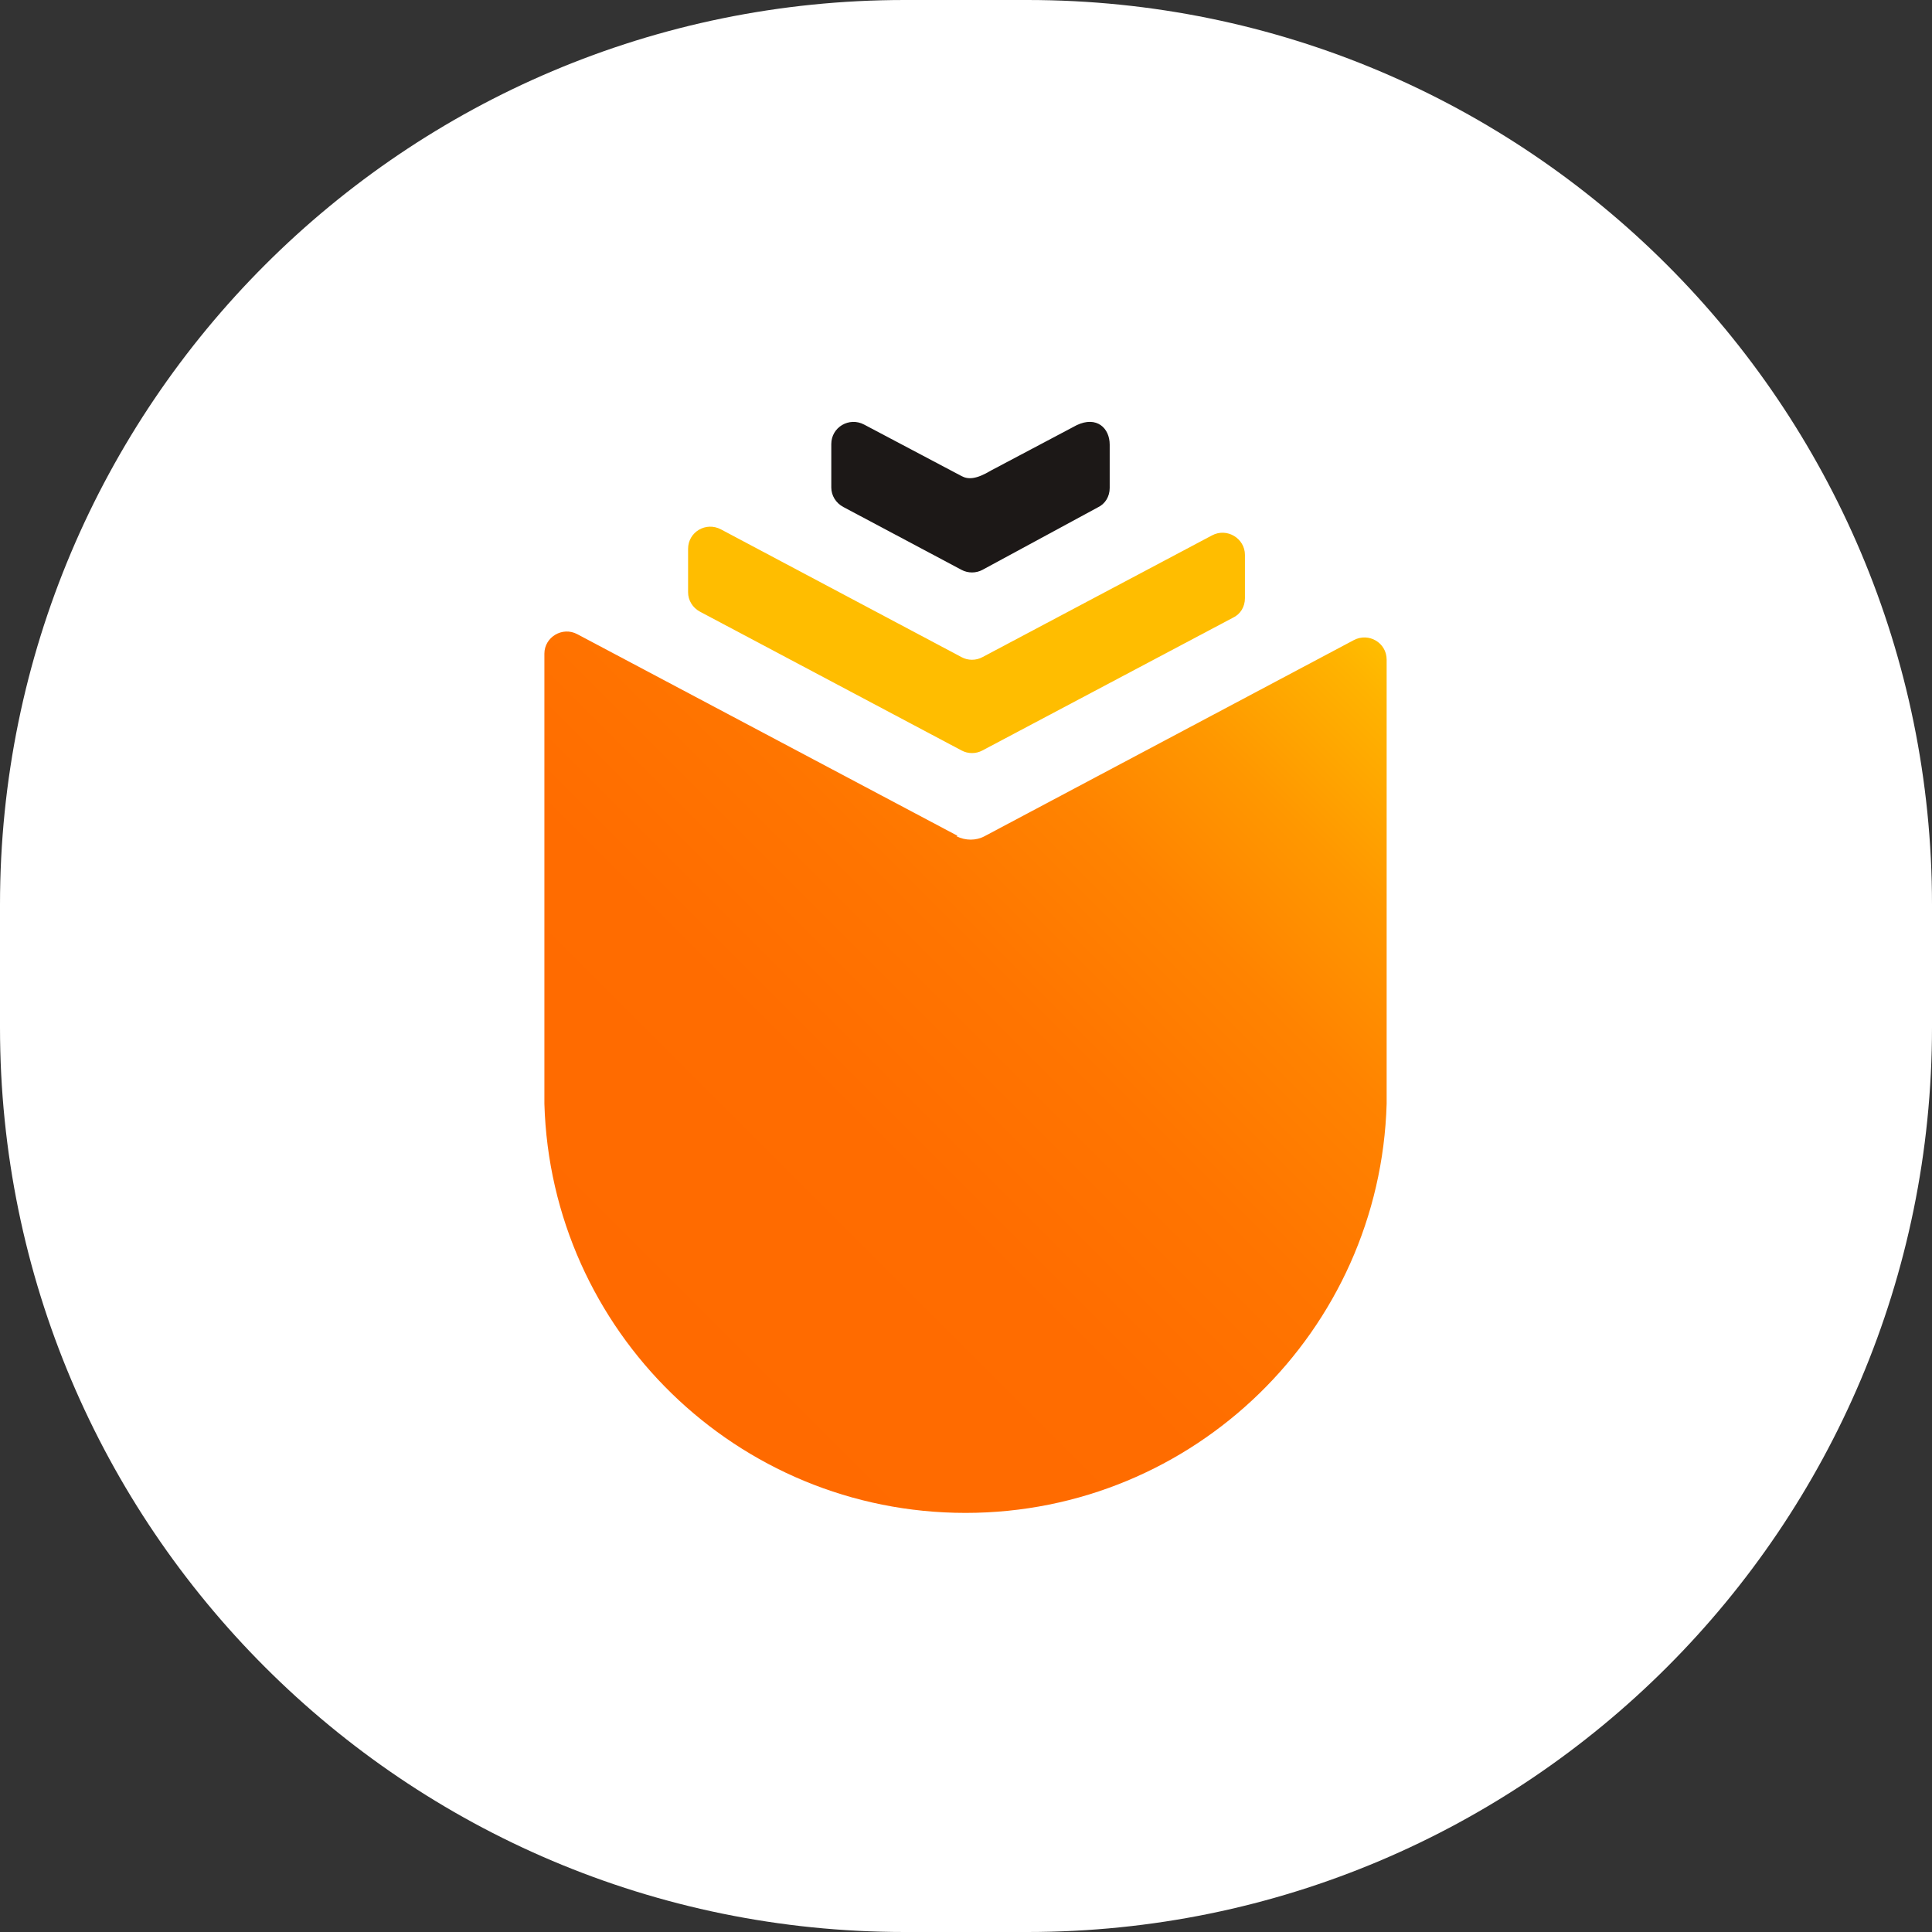
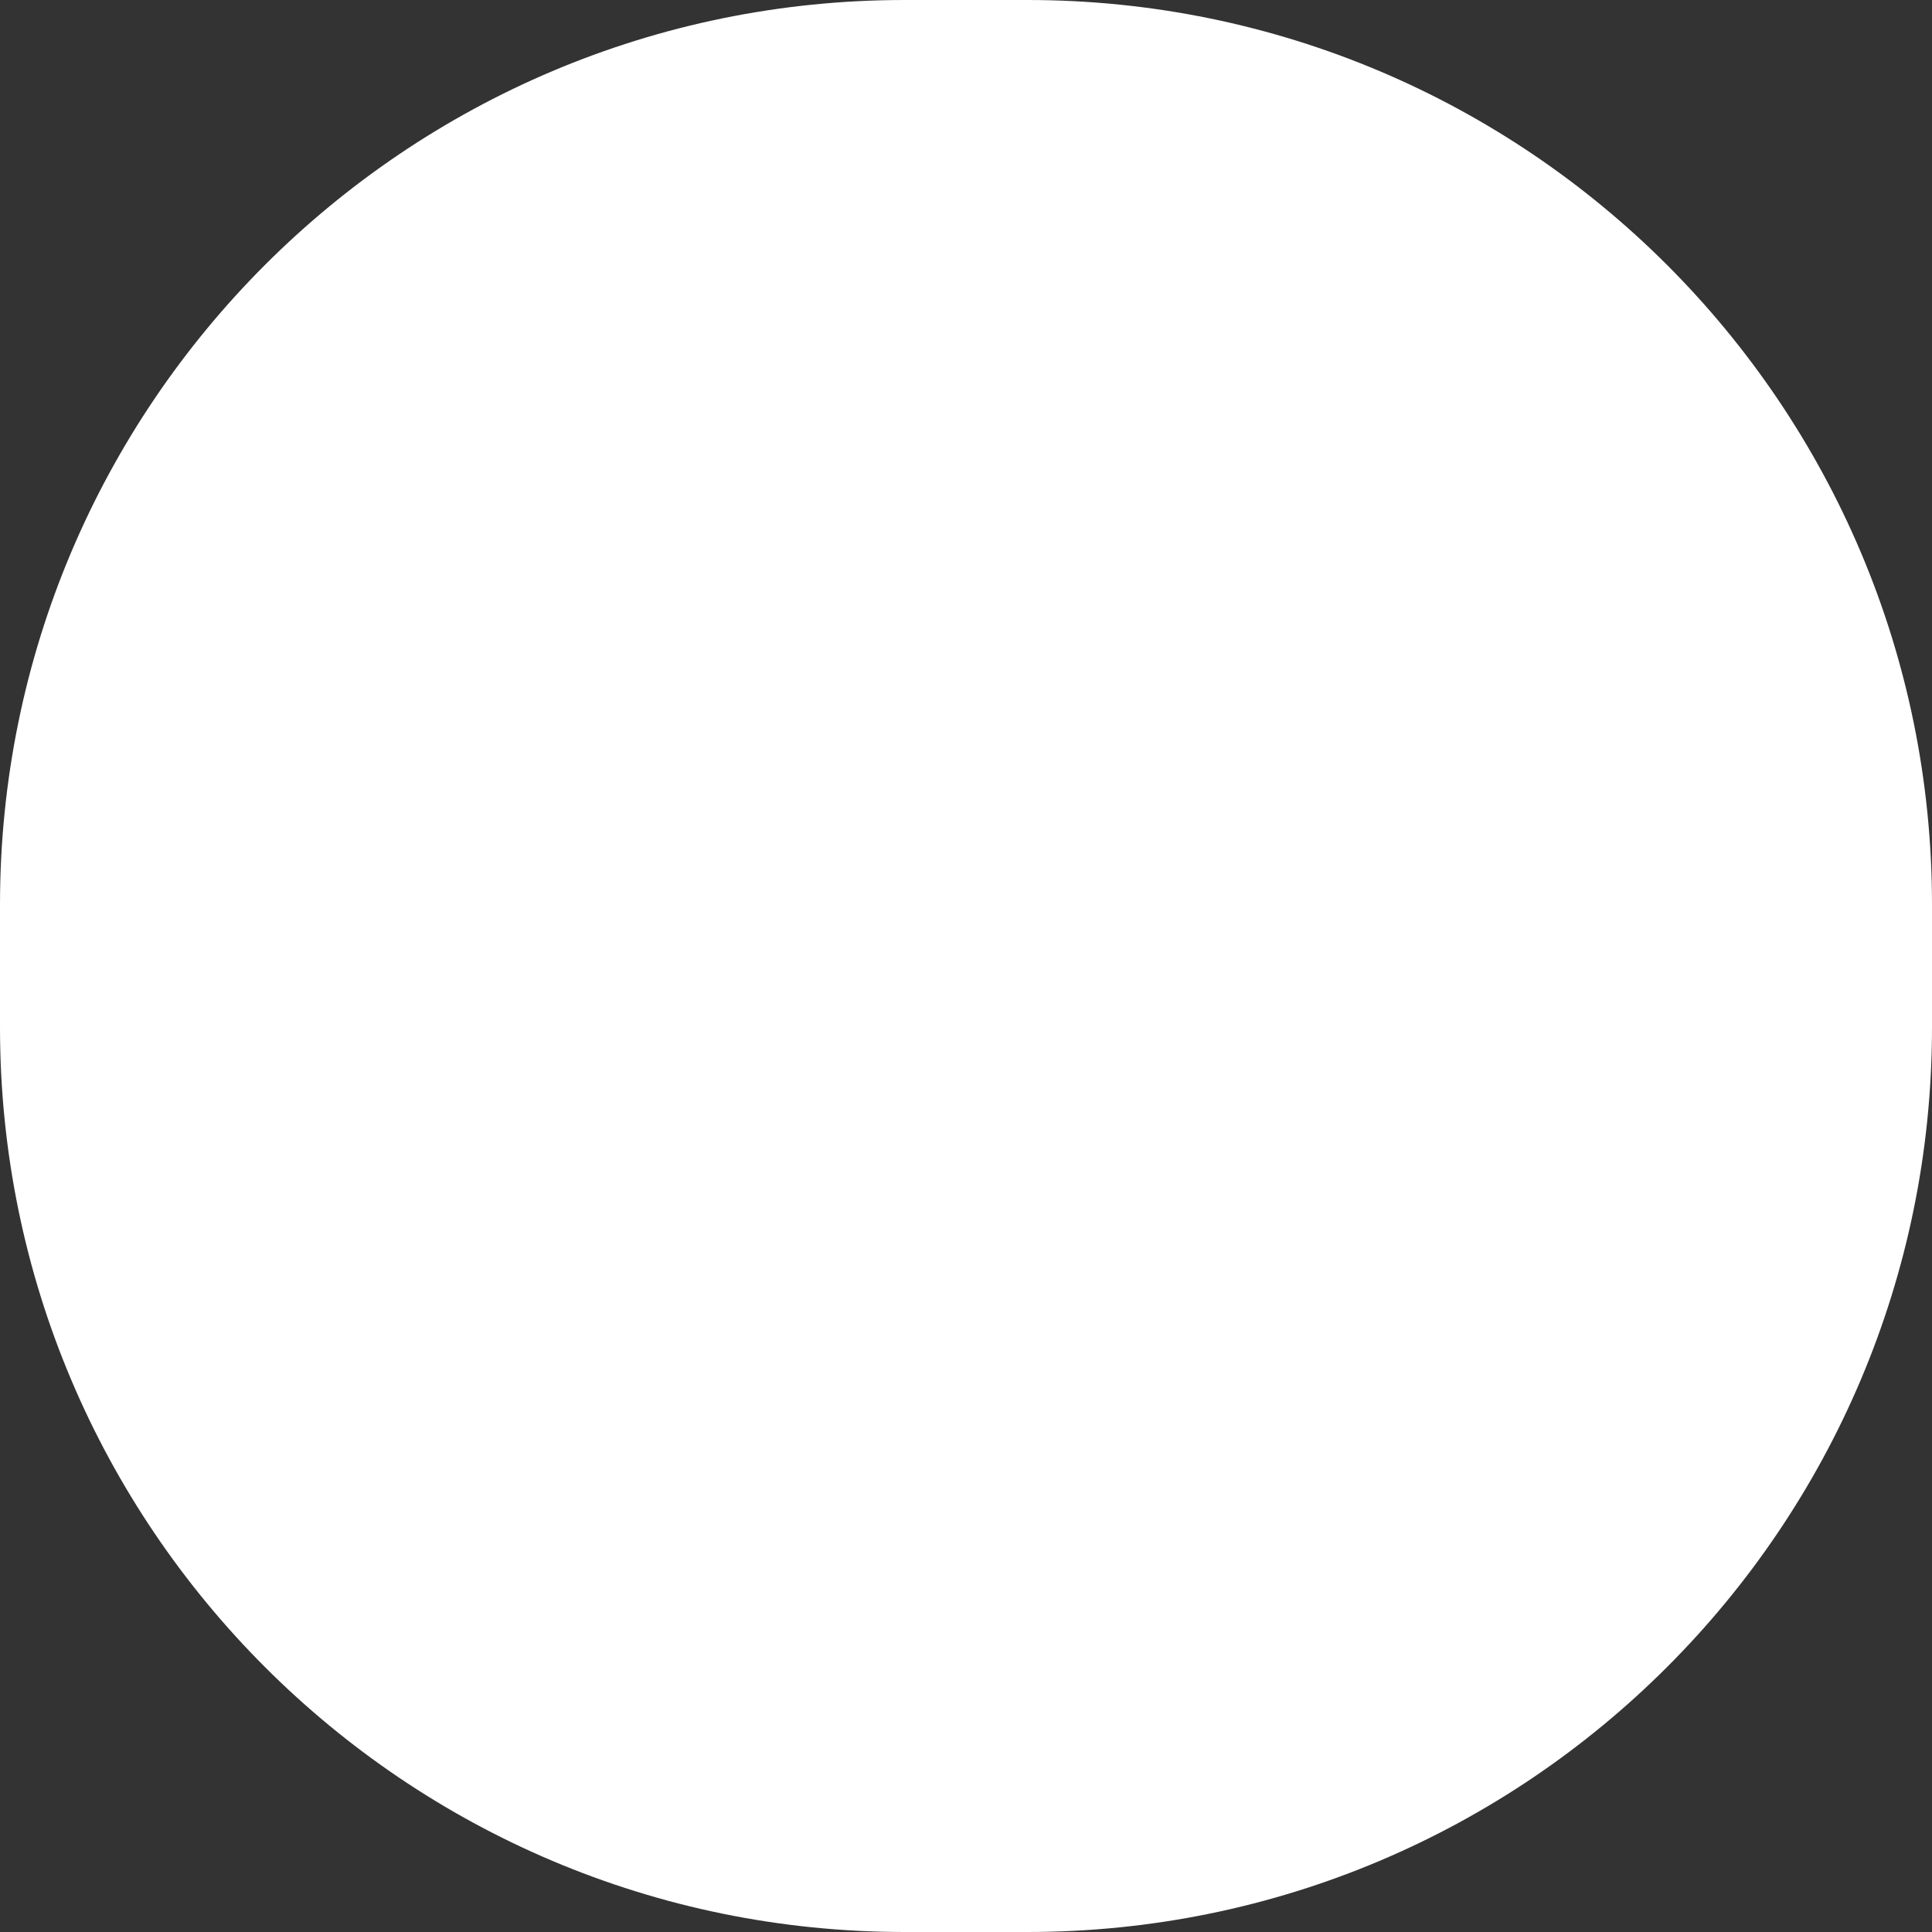
<svg xmlns="http://www.w3.org/2000/svg" width="40" height="40" viewBox="0 0 40 40" fill="none">
  <rect x="0" y="0" width="40" height="40" fill="#333333" stroke="none" />
  <path d="M21.271 0H18.729C8.385 0 0 8.385 0 18.729V21.271C0 31.615 8.385 40 18.729 40H21.271C31.615 40 40 31.615 40 21.271V18.729C40 8.385 31.615 0 21.271 0Z" fill="white" />
-   <path d="M19.824 17.304L11.952 13.13C11.643 12.965 11.271 13.192 11.271 13.533V22.851C11.405 27.552 15.258 31.323 19.99 31.323C24.721 31.323 28.574 27.552 28.709 22.851V13.657C28.709 13.306 28.337 13.089 28.027 13.254L20.382 17.314C20.207 17.407 19.99 17.407 19.804 17.314L19.824 17.304Z" fill="url(#paint0_linear_205_81)" />
-   <path d="M14.246 12.262V11.364C14.246 11.012 14.618 10.795 14.928 10.961L19.907 13.605C20.041 13.678 20.207 13.678 20.341 13.605L25.093 11.085C25.403 10.919 25.775 11.147 25.775 11.488V12.386C25.775 12.562 25.682 12.717 25.527 12.789L20.341 15.537C20.207 15.61 20.041 15.61 19.907 15.537L14.494 12.665C14.339 12.583 14.246 12.428 14.246 12.262Z" fill="#FFBD00" />
-   <path d="M17.211 10.093V9.194C17.211 8.843 17.583 8.626 17.892 8.791L19.907 9.856C20.041 9.928 20.207 9.928 20.517 9.742L22.293 8.802C22.707 8.606 22.975 8.864 22.975 9.205V10.104C22.975 10.279 22.882 10.434 22.727 10.506L20.341 11.798C20.207 11.87 20.041 11.87 19.907 11.798L17.459 10.496C17.304 10.413 17.211 10.258 17.211 10.093Z" fill="#1C1817" />
  <defs>
    <linearGradient id="paint0_linear_205_81" x1="12.417" y1="27.366" x2="27.521" y2="12.263" gradientUnits="userSpaceOnUse">
      <stop stop-color="#FF6A00" />
      <stop offset="0.31" stop-color="#FF6C00" />
      <stop offset="0.51" stop-color="#FF7500" />
      <stop offset="0.68" stop-color="#FF8300" />
      <stop offset="0.82" stop-color="#FF9800" />
      <stop offset="0.96" stop-color="#FFB300" />
      <stop offset="1" stop-color="#FFBD00" />
    </linearGradient>
  </defs>
</svg>